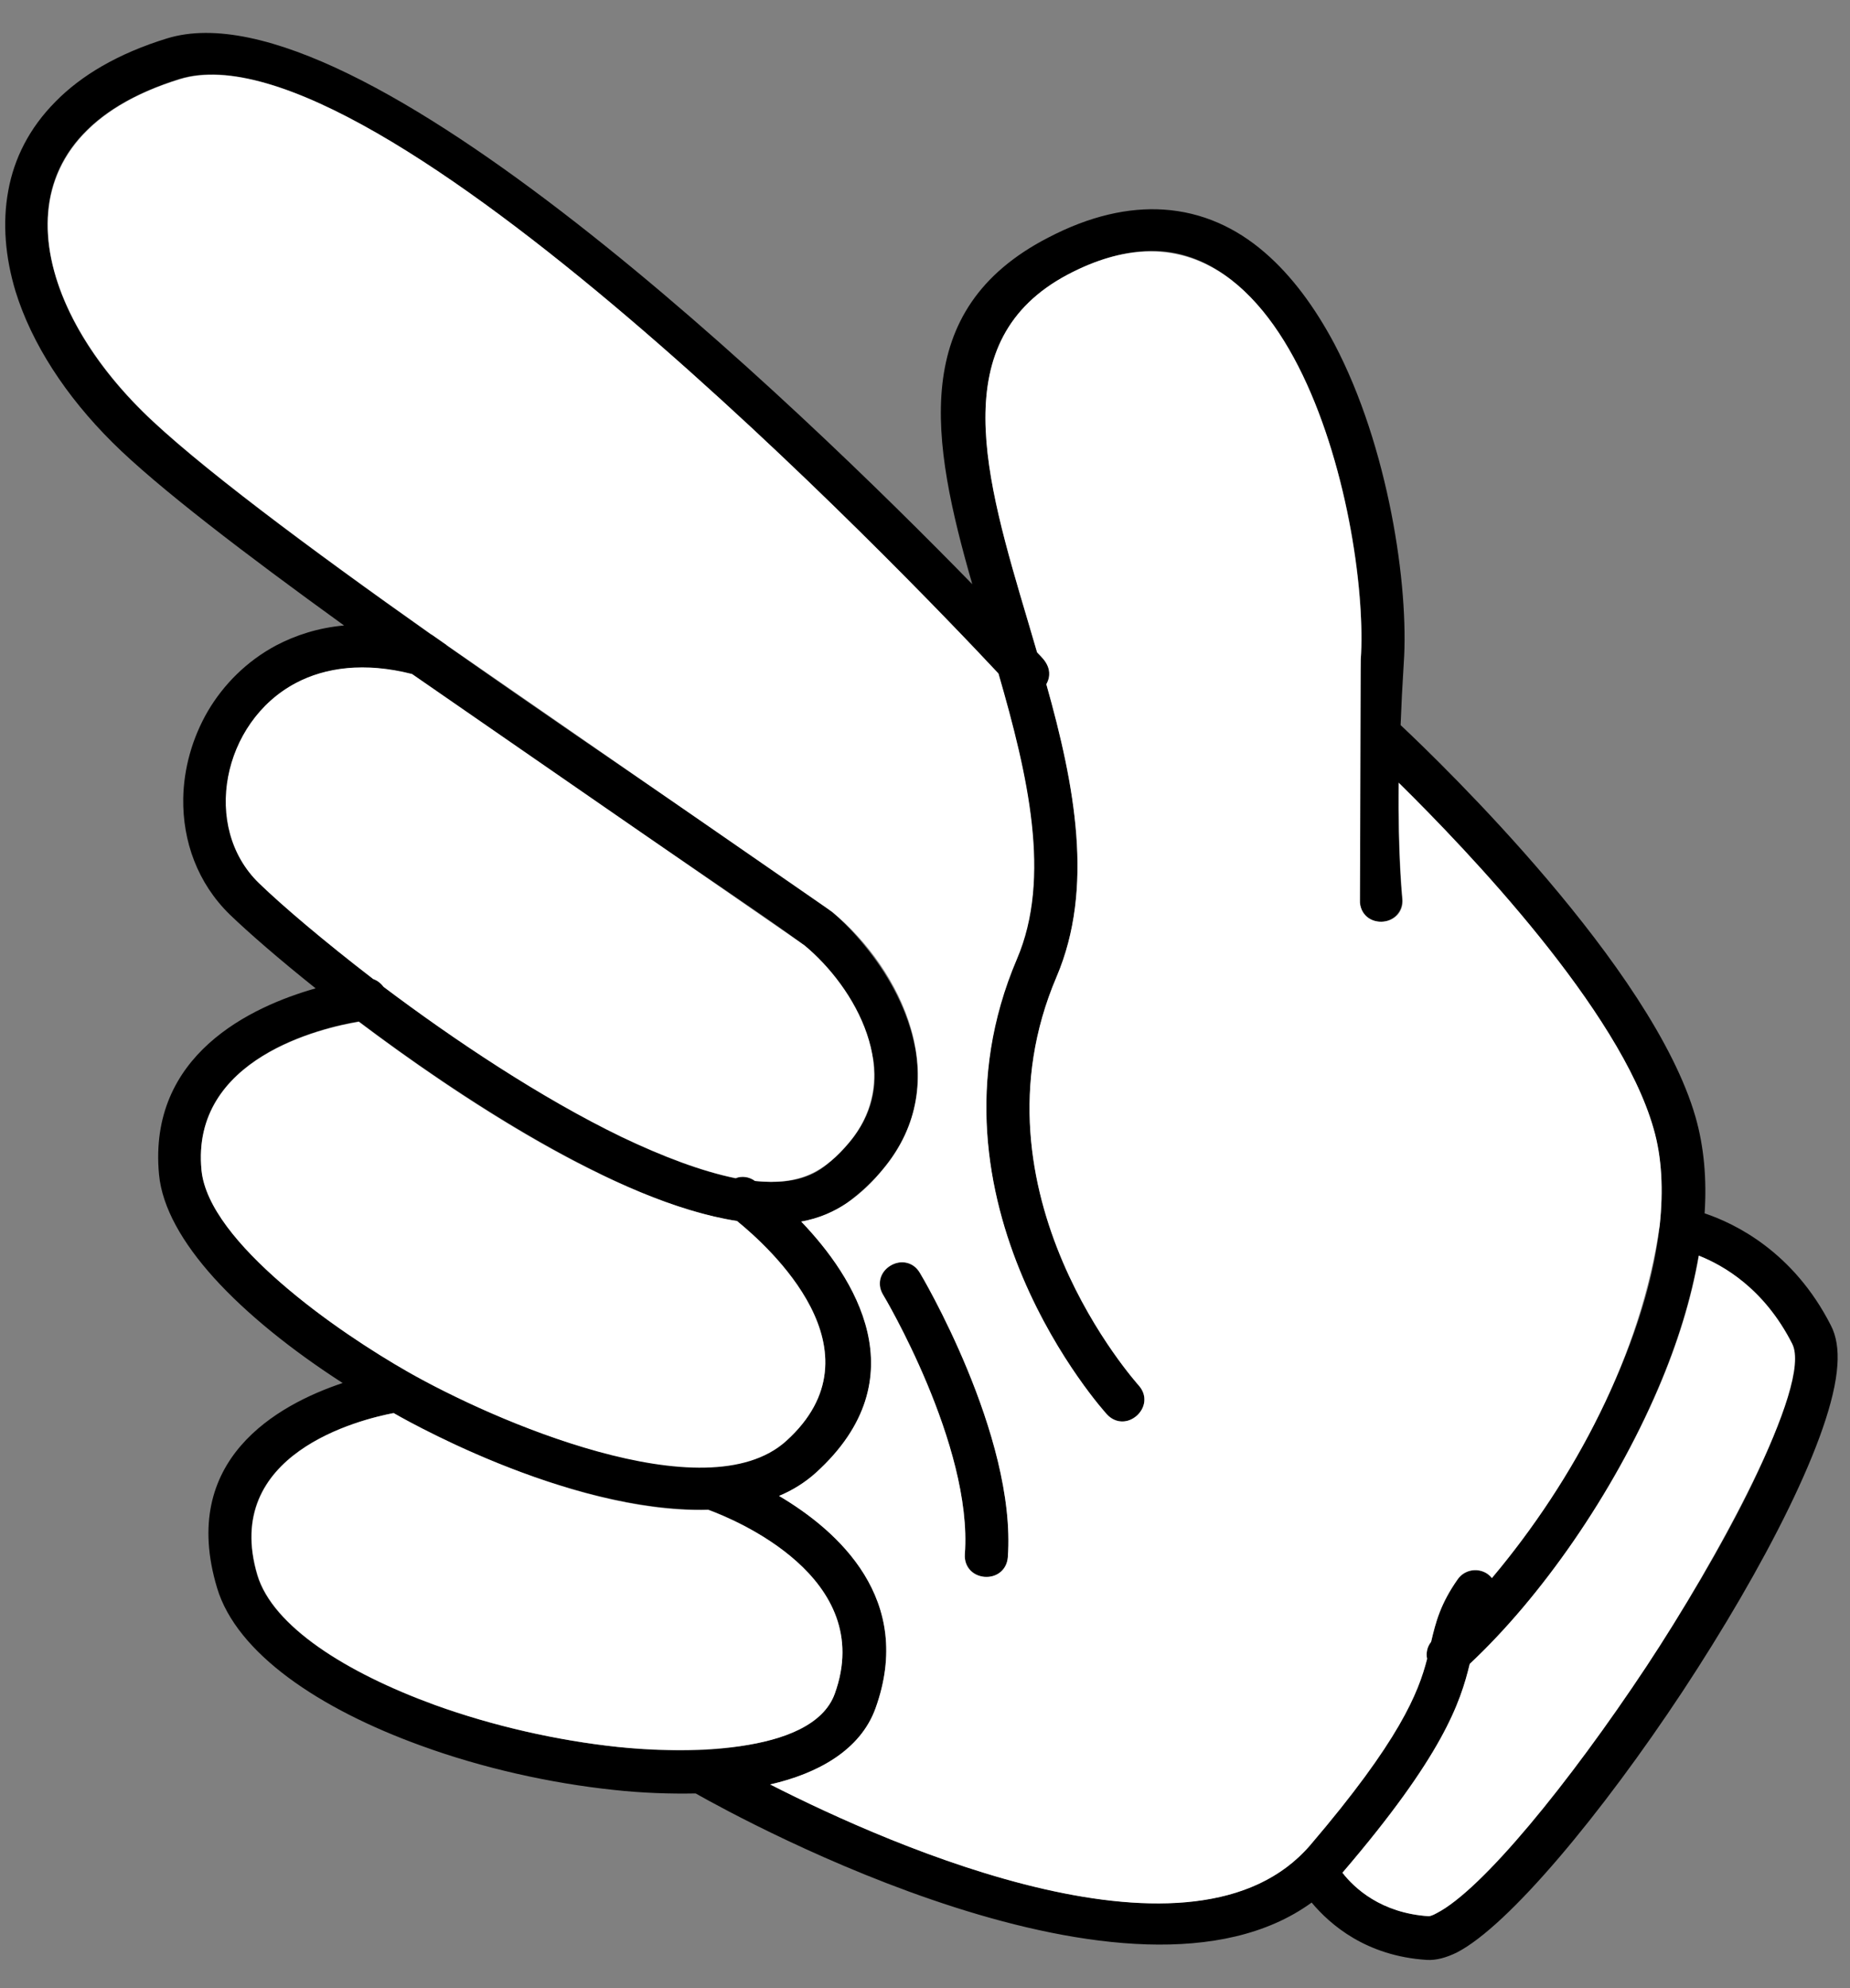
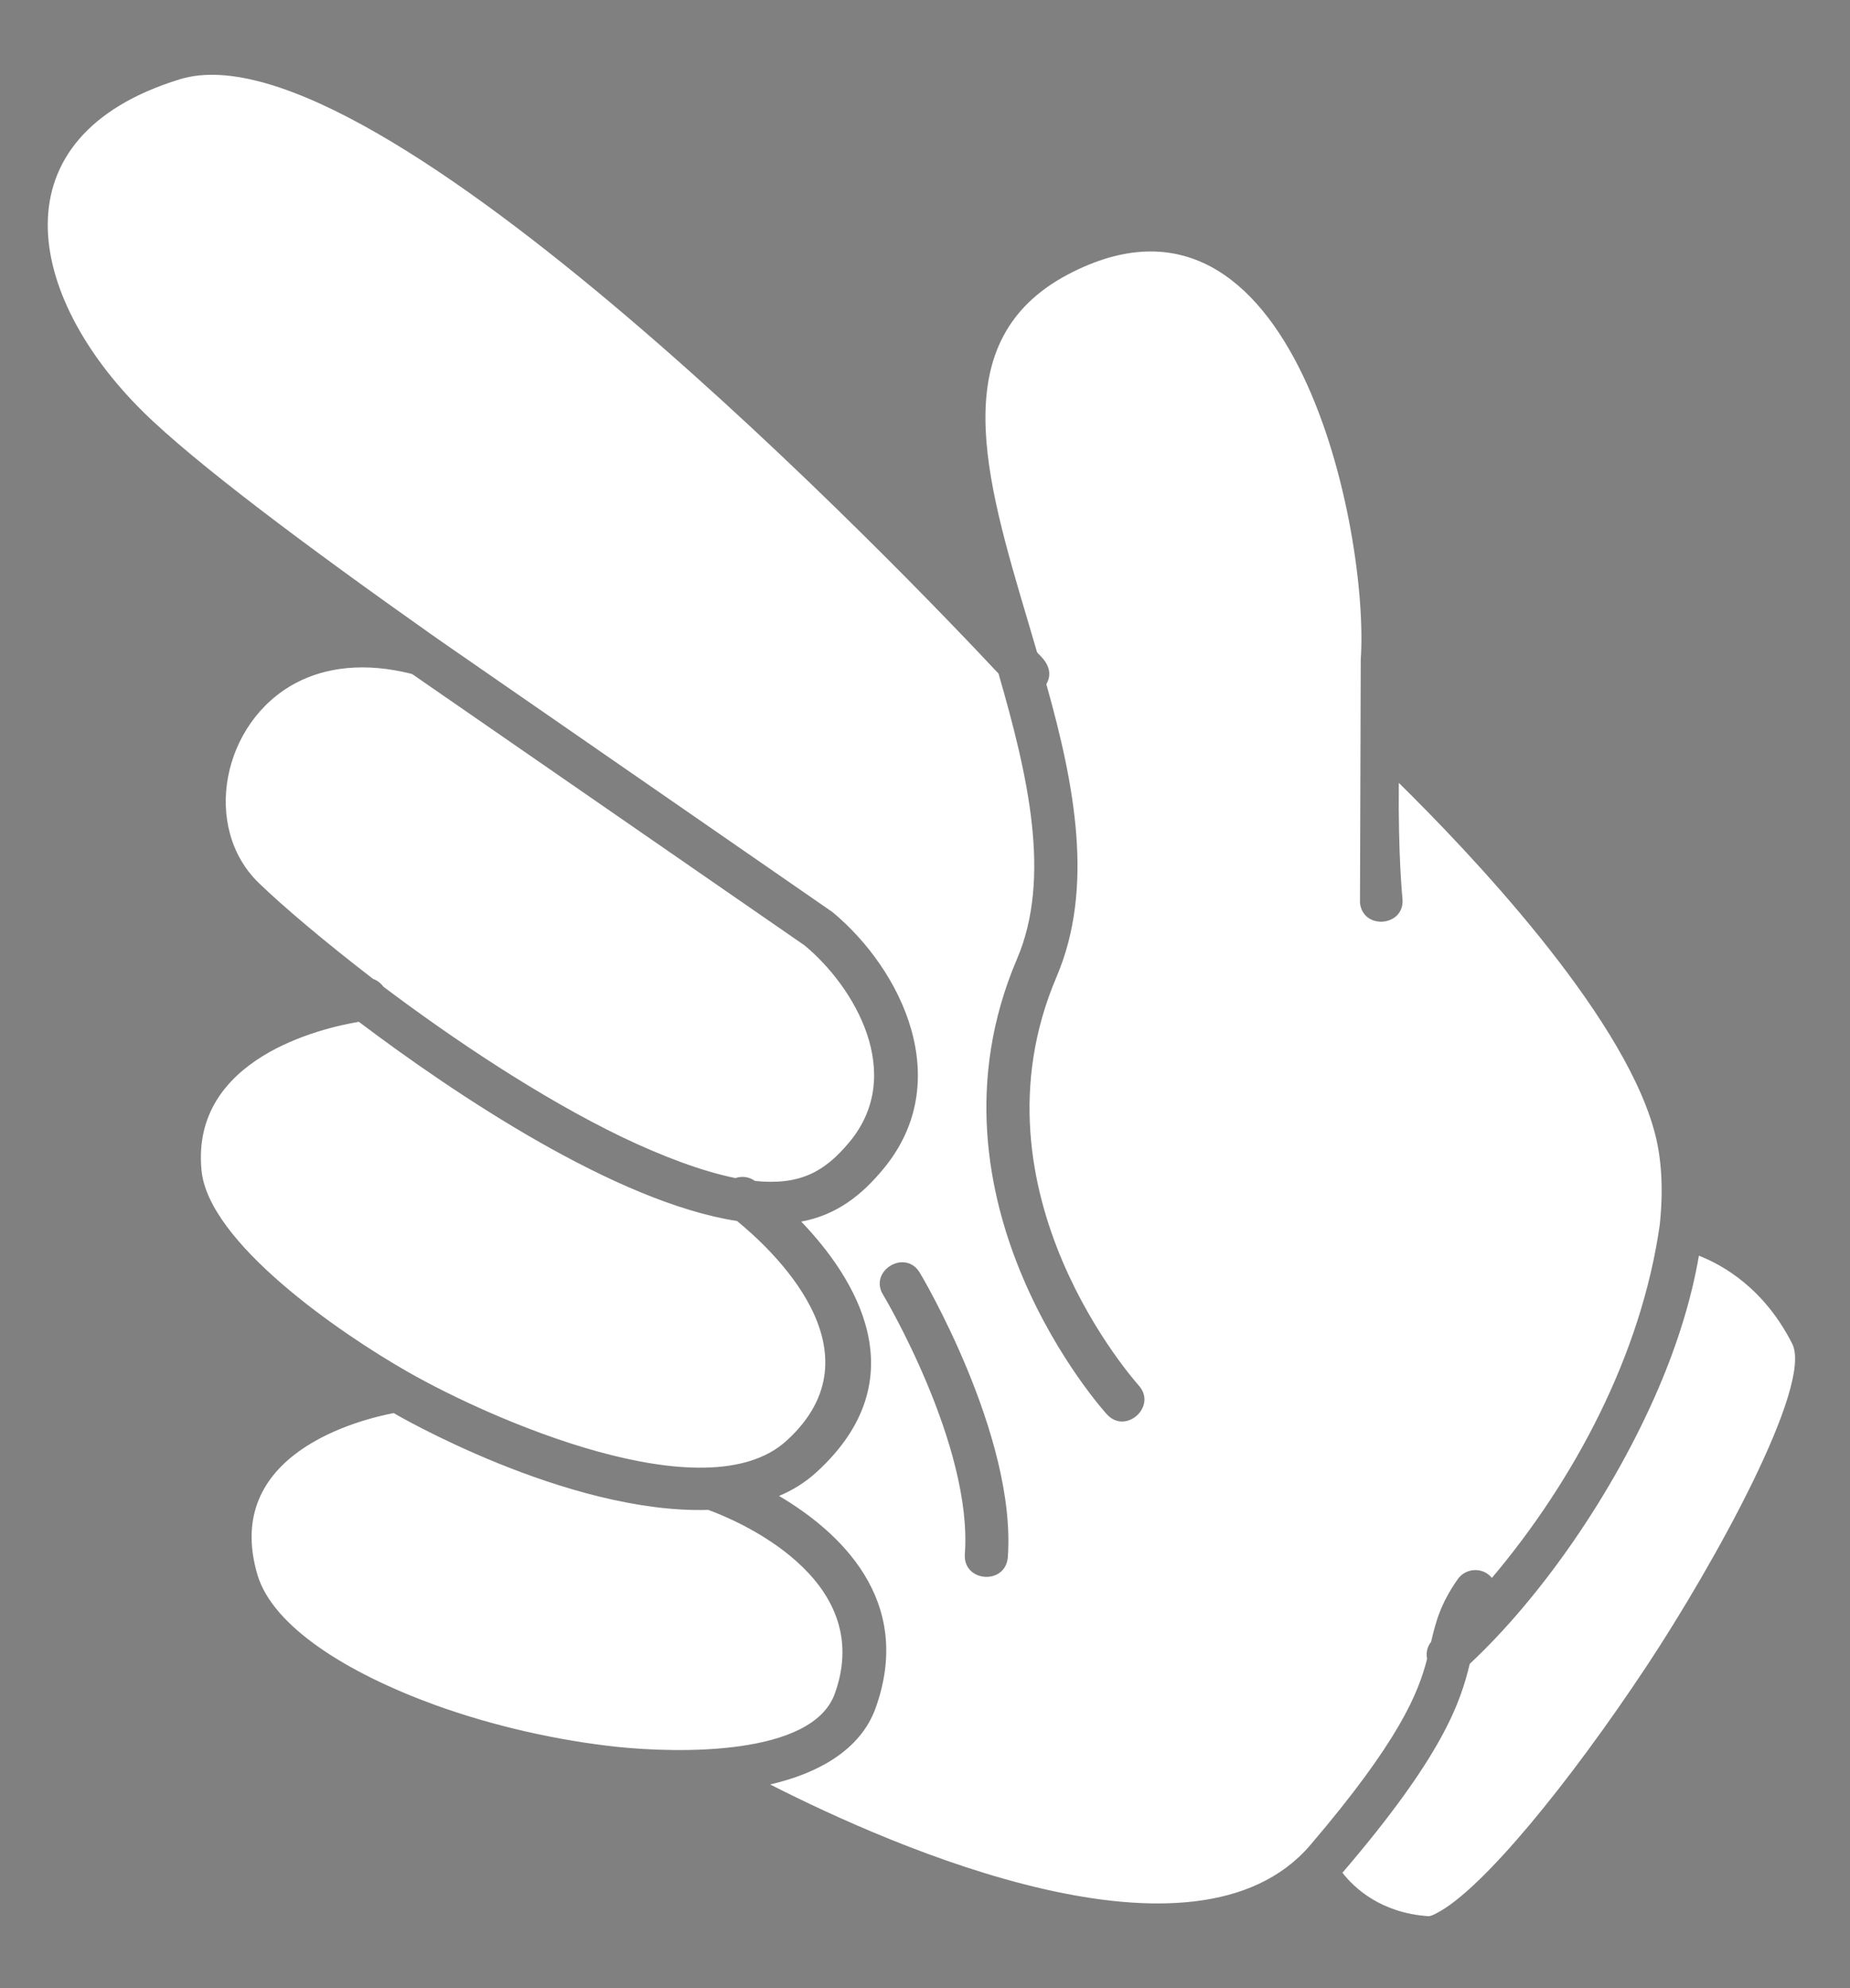
<svg xmlns="http://www.w3.org/2000/svg" width="513" height="551" viewBox="0 0 513 551" fill="none">
  <rect x="0" y="0" width="513" height="551" fill="#808080" stroke="none" />
-   <path fill-rule="evenodd" clip-rule="evenodd" d="M460.244 339.506L460.247 339.706L460.157 340.208C458.7 352.938 454.661 366.618 448.918 380.13C440.113 400.902 427.3 421.251 413.706 437.413C413.398 437.019 412.991 436.627 412.483 436.236C409.747 434.388 406.06 435.059 404.21 437.695C399.439 444.487 398.134 449.513 396.84 455.039C395.765 456.36 395.397 458.067 395.73 459.761C393.31 469.209 388.061 482.411 363.31 511.39C362.528 512.305 361.645 513.222 360.76 514.039L360.662 514.141C327.176 546.587 247.799 511.897 213.561 494.548C215.155 494.218 216.747 493.787 218.239 493.358C230.372 489.726 239.25 483.255 242.764 473.486C253.689 443.272 232.422 424.275 216.034 414.586C219.804 413.014 223.264 410.847 226.213 408.191C255.217 381.932 236.776 353.779 222.182 338.555C227.266 337.658 231.931 335.768 235.773 332.694C239.32 329.926 242.366 327.067 244.808 324.02C253.804 313.246 255.684 301.708 253.88 291.04C253.876 290.84 253.874 290.741 253.77 290.542C251.872 280.177 246.591 270.776 241.055 263.681C237.466 259.048 233.692 255.22 230.745 252.776C227.188 249.843 213.305 240.407 194.252 227.368C174.39 213.845 148.853 196.43 123.913 178.903C123.189 177.617 121.968 176.54 120.459 176.069L119.453 175.788C85.793 152.027 53.934 128.331 39.458 114.005C27.735 102.427 19.388 89.584 15.548 77.055C13.201 69.399 12.558 61.91 13.825 54.984C15.097 48.259 18.276 41.897 23.674 36.493C29.56 30.479 38.167 25.514 49.7 21.893C103.69 5.158 251.875 159.955 276.788 186.584C284.927 214.733 291.571 243.112 281.901 265.7C253.283 333.06 306.714 391.749 306.918 391.945C309.165 394.403 312.87 394.632 315.328 392.385C317.785 390.137 318.014 386.432 315.767 383.975C315.663 383.777 267.34 330.691 292.998 270.689C303.432 246.185 298.088 217.782 290.149 189.629C291.406 187.405 291.153 184.609 289.315 182.644L287.579 180.776L285.119 172.422C273.147 132.143 261.821 94.253 296.08 76.095C305.685 71.01 314.251 69.146 321.761 69.603C329.673 70.152 336.739 73.517 342.839 78.702C349.245 84.18 354.791 91.776 359.358 100.49C373.368 127.027 378.657 163.033 377.333 182.762C376.867 189.772 376.494 196.38 376.312 202.585C376.318 202.885 376.225 203.287 376.231 203.587C375.286 232.61 377.02 250.08 377.022 250.18C377.385 253.474 380.23 255.82 383.524 255.457C386.817 255.094 389.163 252.248 388.8 248.955C388.8 248.955 387.575 237.176 387.787 216.868C407.052 235.804 449.103 279.908 458.43 312.636C460.784 320.692 461.26 329.885 460.244 339.506ZM269.615 161.916C221.669 112.823 99.082 -5.656 46.284 10.656C32.761 14.815 22.476 20.913 15.315 28.251C8.152 35.489 3.911 43.872 2.284 52.904C0.652 61.737 1.434 71.224 4.316 80.771C8.793 95.188 18.172 109.711 31.222 122.664C43.559 134.931 68.019 153.567 95.402 173.347C88.313 173.983 82.05 176.003 76.505 178.909C68.387 183.265 62.008 189.688 57.649 197.073C53.291 204.558 50.952 213.004 50.81 221.308C50.636 233.113 54.759 244.737 63.727 253.467C69.026 258.567 77.365 265.809 87.522 273.916C69.715 278.957 40.965 292.309 44.101 325.555C44.975 334.64 50.563 344.435 59.351 354.169C68.342 364.099 80.837 374.162 95.014 383.293C76.926 389.34 49.512 404.566 60.192 440.069C65.641 458.268 88.639 473.631 116.738 483.796C133.659 489.974 152.544 494.214 170.282 496.075C178.1 496.926 185.706 497.181 192.905 497.043C206.757 504.88 313.994 563.342 363.714 527.285C368.832 533.388 378.8 542.099 395.624 543.178C398.227 543.328 401.013 542.575 403.986 541.118C418.348 533.742 444.256 502.541 466.614 468.708C488.969 434.775 508.264 397.699 509.495 378.372C509.813 374.065 509.241 370.276 507.684 367.305C497.292 346.9 481.14 339.107 472.684 336.268C473.304 326.854 472.532 317.867 470.174 309.611C458.281 268.231 399.993 211.834 388.383 200.954C388.582 195.649 388.871 189.843 389.256 183.834C390.749 162.502 385.006 123.704 369.959 95.187C364.669 85.286 358.3 76.506 350.673 69.951C342.741 63.101 333.356 58.779 322.641 58.084C313.028 57.468 302.27 59.774 290.585 65.898C251.959 85.84 258.153 122.128 269.615 161.916ZM471.008 348.002C468.938 360.044 465.073 372.42 459.808 384.723C447.268 414.168 427.211 442.756 407.558 461.135C404.963 471.887 400.141 486.481 372.258 519.02C375.539 523.258 382.974 530.217 396.192 531.065C396.492 531.059 397.288 530.844 398.377 530.223C410.956 523.782 435.095 494.215 456.58 461.798C477.962 429.284 496.4 394.425 497.473 377.302C497.631 375.098 497.4 373.502 496.879 372.412C488.986 357.16 477.76 350.673 471.008 348.002ZM209.365 327.298C217.182 328.148 223.662 327.024 228.394 323.433C231.352 321.176 233.707 318.831 235.565 316.595C242.018 308.87 243.363 300.743 242.12 293.266L242.013 292.868C240.556 284.694 236.11 277.077 231.596 271.163C228.518 267.121 225.36 264.081 223.122 262.123C220.175 259.679 206.392 250.24 187.543 237.398C166.871 223.391 140.217 205.097 114.264 186.889C101.098 183.54 90.225 185.048 82.007 189.406C75.867 192.624 71.159 197.515 67.867 203.179C64.575 208.843 62.797 215.278 62.718 221.581C62.582 230.185 65.546 238.73 71.965 244.908C78.588 251.283 89.874 260.869 103.577 271.409C104.685 271.788 105.7 272.569 106.419 273.555C126.004 288.283 150.015 304.328 172.527 315.199C183.832 320.584 194.612 324.679 204.05 326.599C205.735 325.767 207.74 326.029 209.365 327.298ZM204.376 338.395C193.04 336.611 180.25 332.055 167.226 325.703C144.211 314.64 119.592 298.208 99.5 283.089C89.33 284.784 52.884 293.181 55.878 324.23C56.498 330.519 60.943 338.036 68.094 345.901C78.722 357.7 94.956 369.792 113.055 380.048L113.157 380.146L113.257 380.144L113.357 380.142C118.917 383.236 124.675 386.227 130.43 389.017C153.843 399.972 178.284 407.106 196.873 406.351C197.073 406.347 197.273 406.343 197.373 406.341C198.173 406.326 198.971 406.211 199.77 406.195C207.358 405.45 213.618 403.33 218.041 399.245C245.473 374.516 213.214 345.527 204.376 338.395ZM196.402 418.362C175.81 418.956 149.862 411.45 125.237 399.918C119.786 397.322 114.434 394.624 109.075 391.626C99.808 393.403 61.281 402.841 71.327 436.555C75.598 450.676 95.746 463.494 120.523 472.522C136.537 478.317 154.418 482.376 171.255 484.155C179.073 485.005 186.579 485.262 193.576 485.028C193.776 485.024 194.076 485.019 194.275 485.015C201.87 484.67 208.752 483.638 214.72 481.924C223.273 479.36 229.395 475.242 231.484 469.401C243.168 437.072 203.253 420.932 196.402 418.362ZM255.059 352.729C253.404 349.86 249.687 349.031 246.918 350.684C244.049 352.339 243.22 356.056 244.873 358.825C244.975 358.923 269.775 400.557 267.551 430.705C267.314 434.01 269.769 436.863 273.074 437.1C276.379 437.337 279.233 434.882 279.47 431.577C281.924 397.724 255.161 352.827 255.059 352.729Z" fill="black" />
  <path fill-rule="evenodd" clip-rule="evenodd" d="M315.764 383.975C315.66 383.777 267.337 330.69 292.995 270.689C303.429 246.185 298.085 217.782 290.146 189.629C292.856 184.876 287.99 181.469 287.576 180.776L285.116 172.422C273.144 132.143 261.818 94.253 296.078 76.095C359.055 42.885 379.767 148.009 377.331 182.762L377.119 250.178C377.866 257.865 389.648 256.84 388.899 249.053C388.899 249.053 387.674 237.274 387.886 216.966C407.151 235.902 449.202 280.006 458.529 312.734C460.883 320.79 461.257 329.885 460.241 339.506C455.124 375.31 436.685 410.069 413.701 437.313C411.242 434.26 406.445 434.451 404.207 437.695C399.436 444.487 398.132 449.513 396.837 455.039C395.762 456.359 395.394 458.067 395.727 459.761C393.307 469.209 388.058 482.411 363.307 511.39C331.413 548.606 248.202 512.189 213.558 494.548C226.902 491.492 238.58 484.968 242.761 473.486C253.686 443.272 232.419 424.275 216.031 414.586C219.802 413.014 223.261 410.847 226.211 408.19C255.214 381.931 236.773 353.779 222.179 338.555C231.947 336.768 238.942 331.233 244.906 324.018C265.145 299.727 250.05 268.709 230.842 252.774L124.011 178.901L119.55 175.786C85.89 152.025 54.032 128.329 39.555 114.003C7.238 82.015 -1.707 37.878 49.799 21.991C103.789 5.256 251.974 160.053 276.887 186.682C285.027 214.831 291.67 243.21 282 265.798C253.28 333.06 306.711 391.749 306.915 391.945C312.127 397.747 320.976 389.776 315.764 383.975ZM407.555 461.135C404.96 471.887 400.138 486.481 372.255 519.02C375.536 523.258 382.971 530.217 396.189 531.065C396.489 531.059 397.285 530.844 398.374 530.223C410.953 523.781 435.092 494.215 456.577 461.798C475.436 433.333 502.795 383.801 496.976 372.41C489.181 357.056 477.857 350.671 471.105 348C469.035 360.042 465.171 372.418 459.905 384.721C447.265 414.168 427.208 442.756 407.555 461.135ZM109.173 391.624C99.905 393.401 61.378 402.839 71.424 436.553C75.695 450.674 95.844 463.492 120.621 472.52C136.634 478.315 154.515 482.374 171.352 484.153C187.687 485.841 225.213 486.824 231.481 469.401C243.166 437.072 203.25 420.932 196.401 418.462C157.016 419.615 109.275 391.722 109.173 391.624ZM99.499 283.189C89.329 284.883 52.883 293.281 55.877 324.33C57.759 344.298 93.944 369.311 113.156 380.246C136.212 393.407 195.723 419.575 218.04 399.345C245.471 374.516 213.111 345.529 204.373 338.395C170.868 333.234 126.29 303.381 99.499 283.189ZM235.56 316.495C251.204 297.693 236.938 273.461 223.117 262.023L114.26 186.789C101.093 183.44 90.22 184.948 82.002 189.306C61.604 200.098 55.761 229.315 71.861 244.81C78.484 251.185 89.769 260.771 103.473 271.311C104.58 271.69 105.595 272.47 106.314 273.457C125.899 288.185 149.91 304.229 172.422 315.101C183.727 320.486 194.507 324.581 203.946 326.501C205.734 325.867 207.739 326.128 209.362 327.298C221.888 328.558 228.716 324.727 235.56 316.495ZM255.056 352.729C251.027 346.005 240.843 352.201 244.871 358.825C244.973 358.923 269.773 400.557 267.548 430.705C266.997 438.517 278.816 439.391 279.467 431.577C281.921 397.724 255.158 352.827 255.056 352.729Z" fill="white" />
</svg>